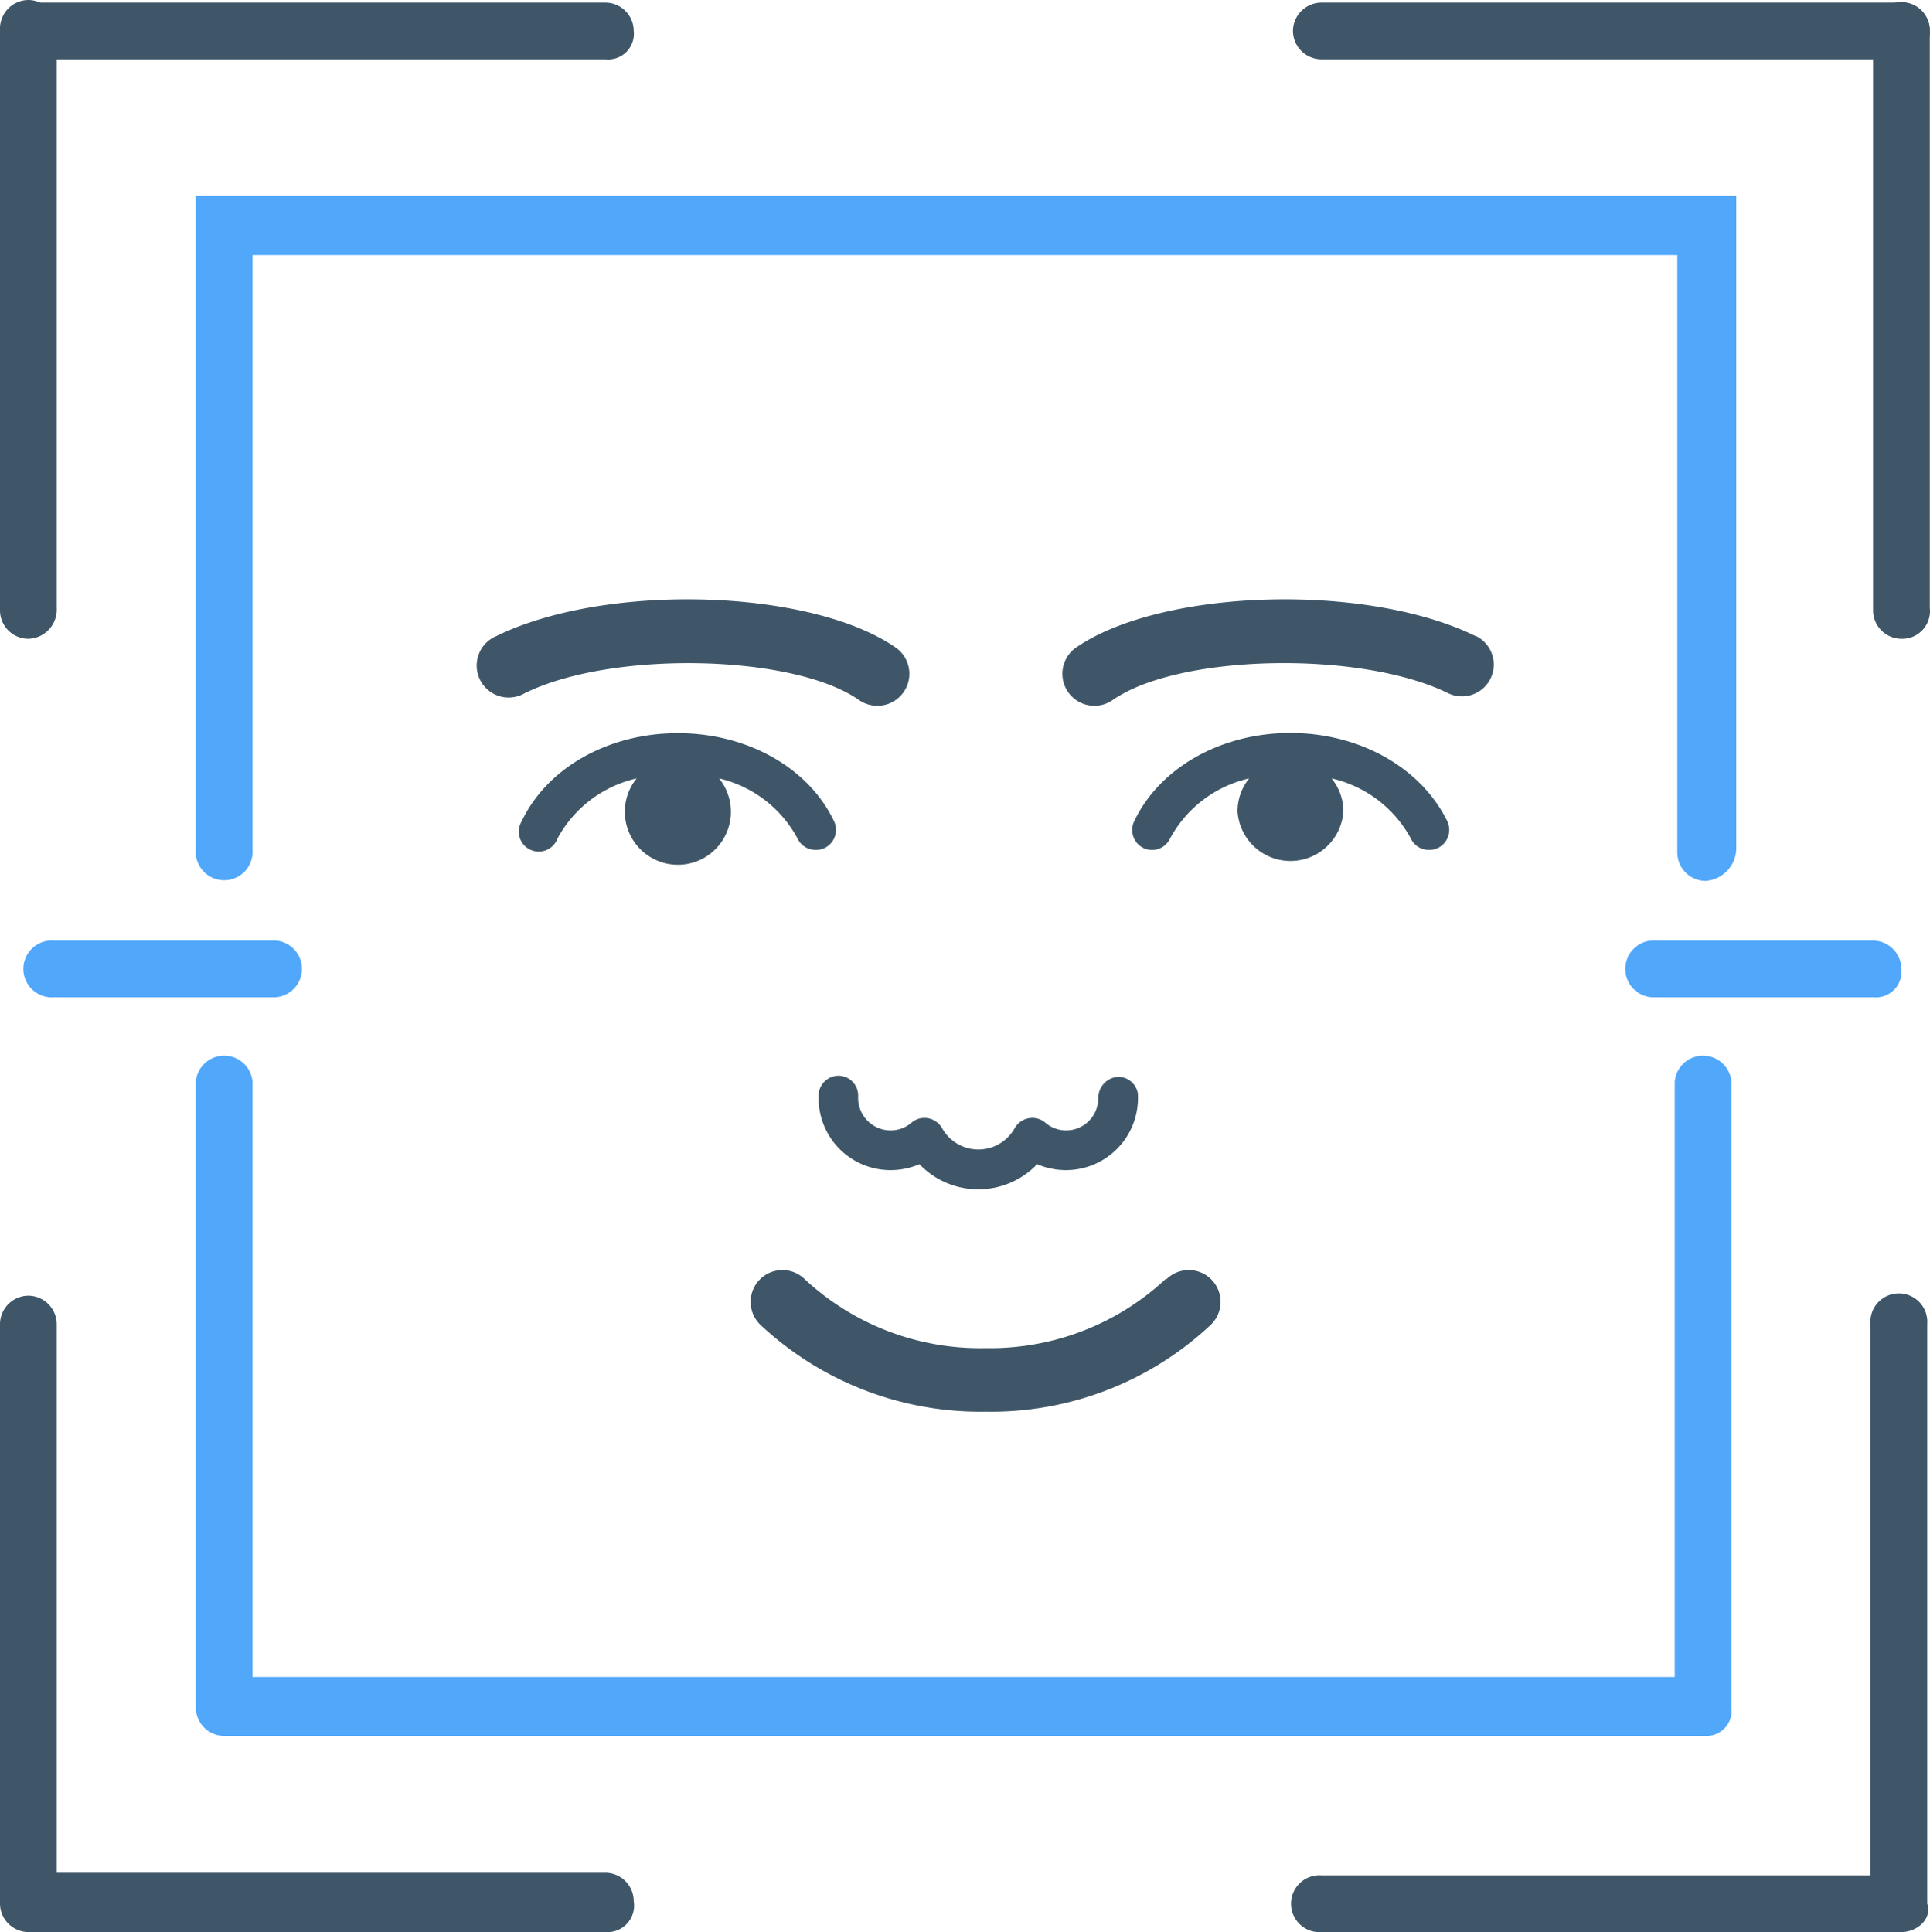
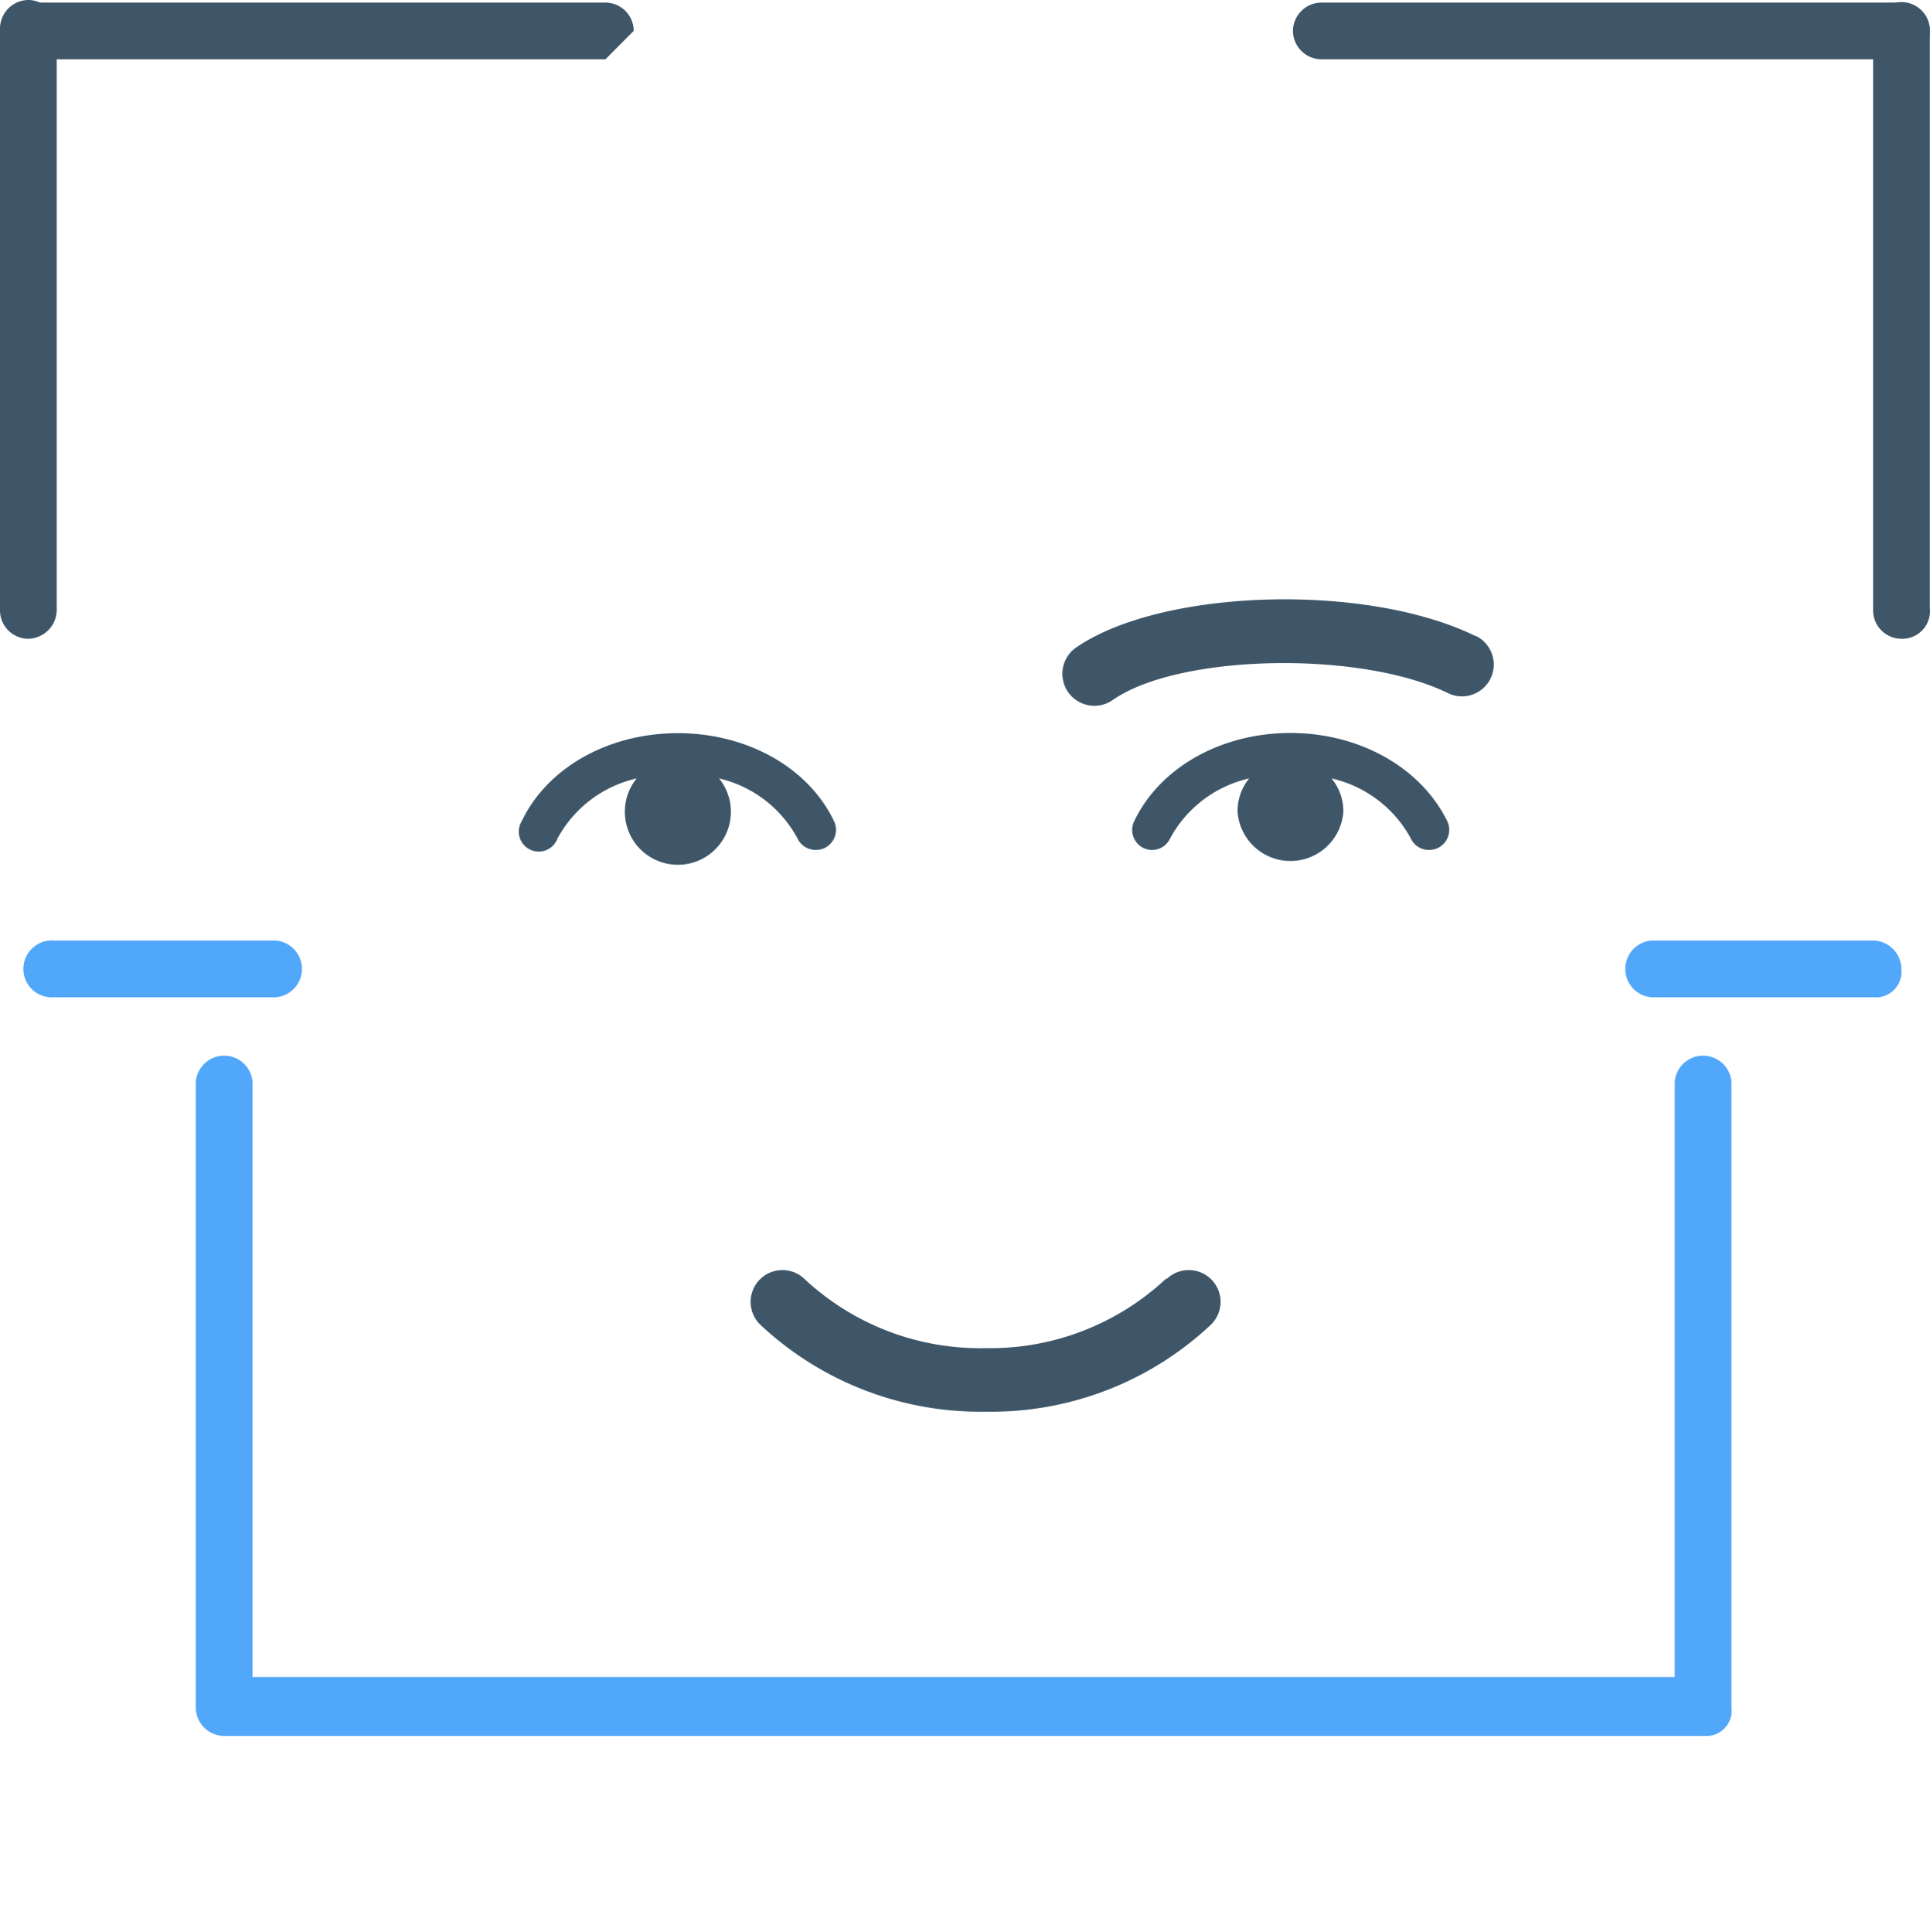
<svg xmlns="http://www.w3.org/2000/svg" viewBox="0 0 104.49 104.62">
  <defs>
    <style>.cls-1{fill:#3e5668;}.cls-2{fill:#51a7f9;}</style>
  </defs>
  <title>Asset 44</title>
  <g id="Layer_2" data-name="Layer 2">
    <g id="Layer_1-2" data-name="Layer 1">
-       <path class="cls-1" d="M46.46,59.39a1.08,1.08,0,0,0-1-1.14,1.09,1.09,0,0,0-1.14,1v.22a3.89,3.89,0,0,0,3.89,3.89,4,4,0,0,0,1.57-.32,4.41,4.41,0,0,0,6.37,0,4,4,0,0,0,1.56.32,3.9,3.9,0,0,0,3.9-3.89s0-.2,0-.22a1.08,1.08,0,0,0-1.1-.94,1.15,1.15,0,0,0-1.05,1.16,1.74,1.74,0,0,1-1.74,1.74,1.72,1.72,0,0,1-1.13-.42,1.07,1.07,0,0,0-.89-.24,1.1,1.1,0,0,0-.76.53,2.25,2.25,0,0,1-3.94,0,1.1,1.1,0,0,0-.76-.53,1.08,1.08,0,0,0-.89.24,1.72,1.72,0,0,1-1.13.42A1.76,1.76,0,0,1,46.46,59.39Z" />
      <path class="cls-1" d="M69.86,39.69c-3.76,0-7.08,1.88-8.46,4.79a1.09,1.09,0,0,0,.51,1.44,1.08,1.08,0,0,0,1.44-.52,6.5,6.5,0,0,1,4.28-3.25A2.83,2.83,0,0,0,67,43.92a2.87,2.87,0,0,0,5.73,0,2.82,2.82,0,0,0-.64-1.77,6.52,6.52,0,0,1,4.29,3.25,1.07,1.07,0,0,0,1,.62,1.06,1.06,0,0,0,.46-.1,1.09,1.09,0,0,0,.52-1.44C76.94,41.57,73.62,39.69,69.86,39.69Z" />
      <path class="cls-1" d="M79.88,34.44c-5.91-2.9-17-2.57-21.63.63a1.72,1.72,0,1,0,2,2.83c3.57-2.49,13.4-2.69,18.14-.37a1.72,1.72,0,0,0,1.52-3.09Z" />
-       <path class="cls-1" d="M46.5,37.9a1.72,1.72,0,0,0,2-2.83c-4.6-3.2-15.71-3.53-21.62-.63a1.73,1.73,0,1,0,1.52,3.1C33.1,35.21,42.93,35.41,46.5,37.9Z" />
      <path class="cls-1" d="M63.15,69.22A13.93,13.93,0,0,1,53.36,73a13.94,13.94,0,0,1-9.79-3.73,1.72,1.72,0,0,0-2.42,2.45,17.41,17.41,0,0,0,12.21,4.72,17.37,17.37,0,0,0,12.21-4.72,1.72,1.72,0,0,0-2.42-2.45Z" />
      <path class="cls-1" d="M43.18,45.41a1.08,1.08,0,0,0,1,.61,1.06,1.06,0,0,0,.46-.1,1.09,1.09,0,0,0,.52-1.44c-1.38-2.91-4.7-4.78-8.46-4.78s-7.08,1.87-8.46,4.78a1.08,1.08,0,1,0,1.94.93,6.51,6.51,0,0,1,4.29-3.26,2.84,2.84,0,0,0-.64,1.77,2.87,2.87,0,1,0,5.1-1.77A6.49,6.49,0,0,1,43.18,45.41Z" />
      <path class="cls-2" d="M92.34,94H12.14a1.55,1.55,0,0,1-1.54-1.53V58.58a1.54,1.54,0,0,1,3.07,0V90.81h77V58.58a1.54,1.54,0,0,1,3.07,0v33.9A1.36,1.36,0,0,1,92.34,94Z" />
-       <path class="cls-2" d="M92.34,47.7a1.54,1.54,0,0,1-1.53-1.53V13.81H13.67V46a1.54,1.54,0,1,1-3.07,0V10.6H94V46A1.78,1.78,0,0,1,92.34,47.7Z" />
-       <path class="cls-1" d="M32.78,104.62H1.53A1.55,1.55,0,0,1,0,103.08V71.7a1.55,1.55,0,0,1,1.53-1.54A1.55,1.55,0,0,1,3.07,71.7v29.71H32.78a1.54,1.54,0,0,1,1.53,1.53A1.44,1.44,0,0,1,32.78,104.62Z" />
-       <path class="cls-1" d="M102.94,104.62H71.56a1.54,1.54,0,1,1,0-3.07h29.71V71.7a1.54,1.54,0,1,1,3.07,0v31.38C104.62,103.92,103.78,104.62,102.94,104.62Z" />
      <path class="cls-1" d="M1.53,34.59A1.54,1.54,0,0,1,0,33.06V1.53A1.55,1.55,0,0,1,1.53,0,1.55,1.55,0,0,1,3.07,1.53V32.92A1.58,1.58,0,0,1,1.53,34.59Z" />
-       <path class="cls-1" d="M32.78,3.21H1.53A1.55,1.55,0,0,1,0,1.67,1.55,1.55,0,0,1,1.53.14H32.78a1.54,1.54,0,0,1,1.53,1.53A1.39,1.39,0,0,1,32.78,3.21Z" />
+       <path class="cls-1" d="M32.78,3.21H1.53A1.55,1.55,0,0,1,0,1.67,1.55,1.55,0,0,1,1.53.14H32.78a1.54,1.54,0,0,1,1.53,1.53Z" />
      <path class="cls-1" d="M102.94,34.59a1.54,1.54,0,0,1-1.53-1.53V1.53a1.54,1.54,0,0,1,3.07,0V32.92A1.5,1.5,0,0,1,102.94,34.59Z" />
      <path class="cls-1" d="M102.94,3.21H71.56A1.55,1.55,0,0,1,70,1.67,1.55,1.55,0,0,1,71.56.14h31.38a1.55,1.55,0,0,1,1.54,1.53A1.47,1.47,0,0,1,102.94,3.21Z" />
      <path class="cls-2" d="M101.41,54h-12a1.54,1.54,0,0,1,0-3.07h12a1.55,1.55,0,0,1,1.53,1.54A1.39,1.39,0,0,1,101.41,54Z" />
      <path class="cls-2" d="M14.93,54h-12a1.54,1.54,0,1,1,0-3.07h12a1.54,1.54,0,0,1,0,3.07Z" />
    </g>
  </g>
</svg>